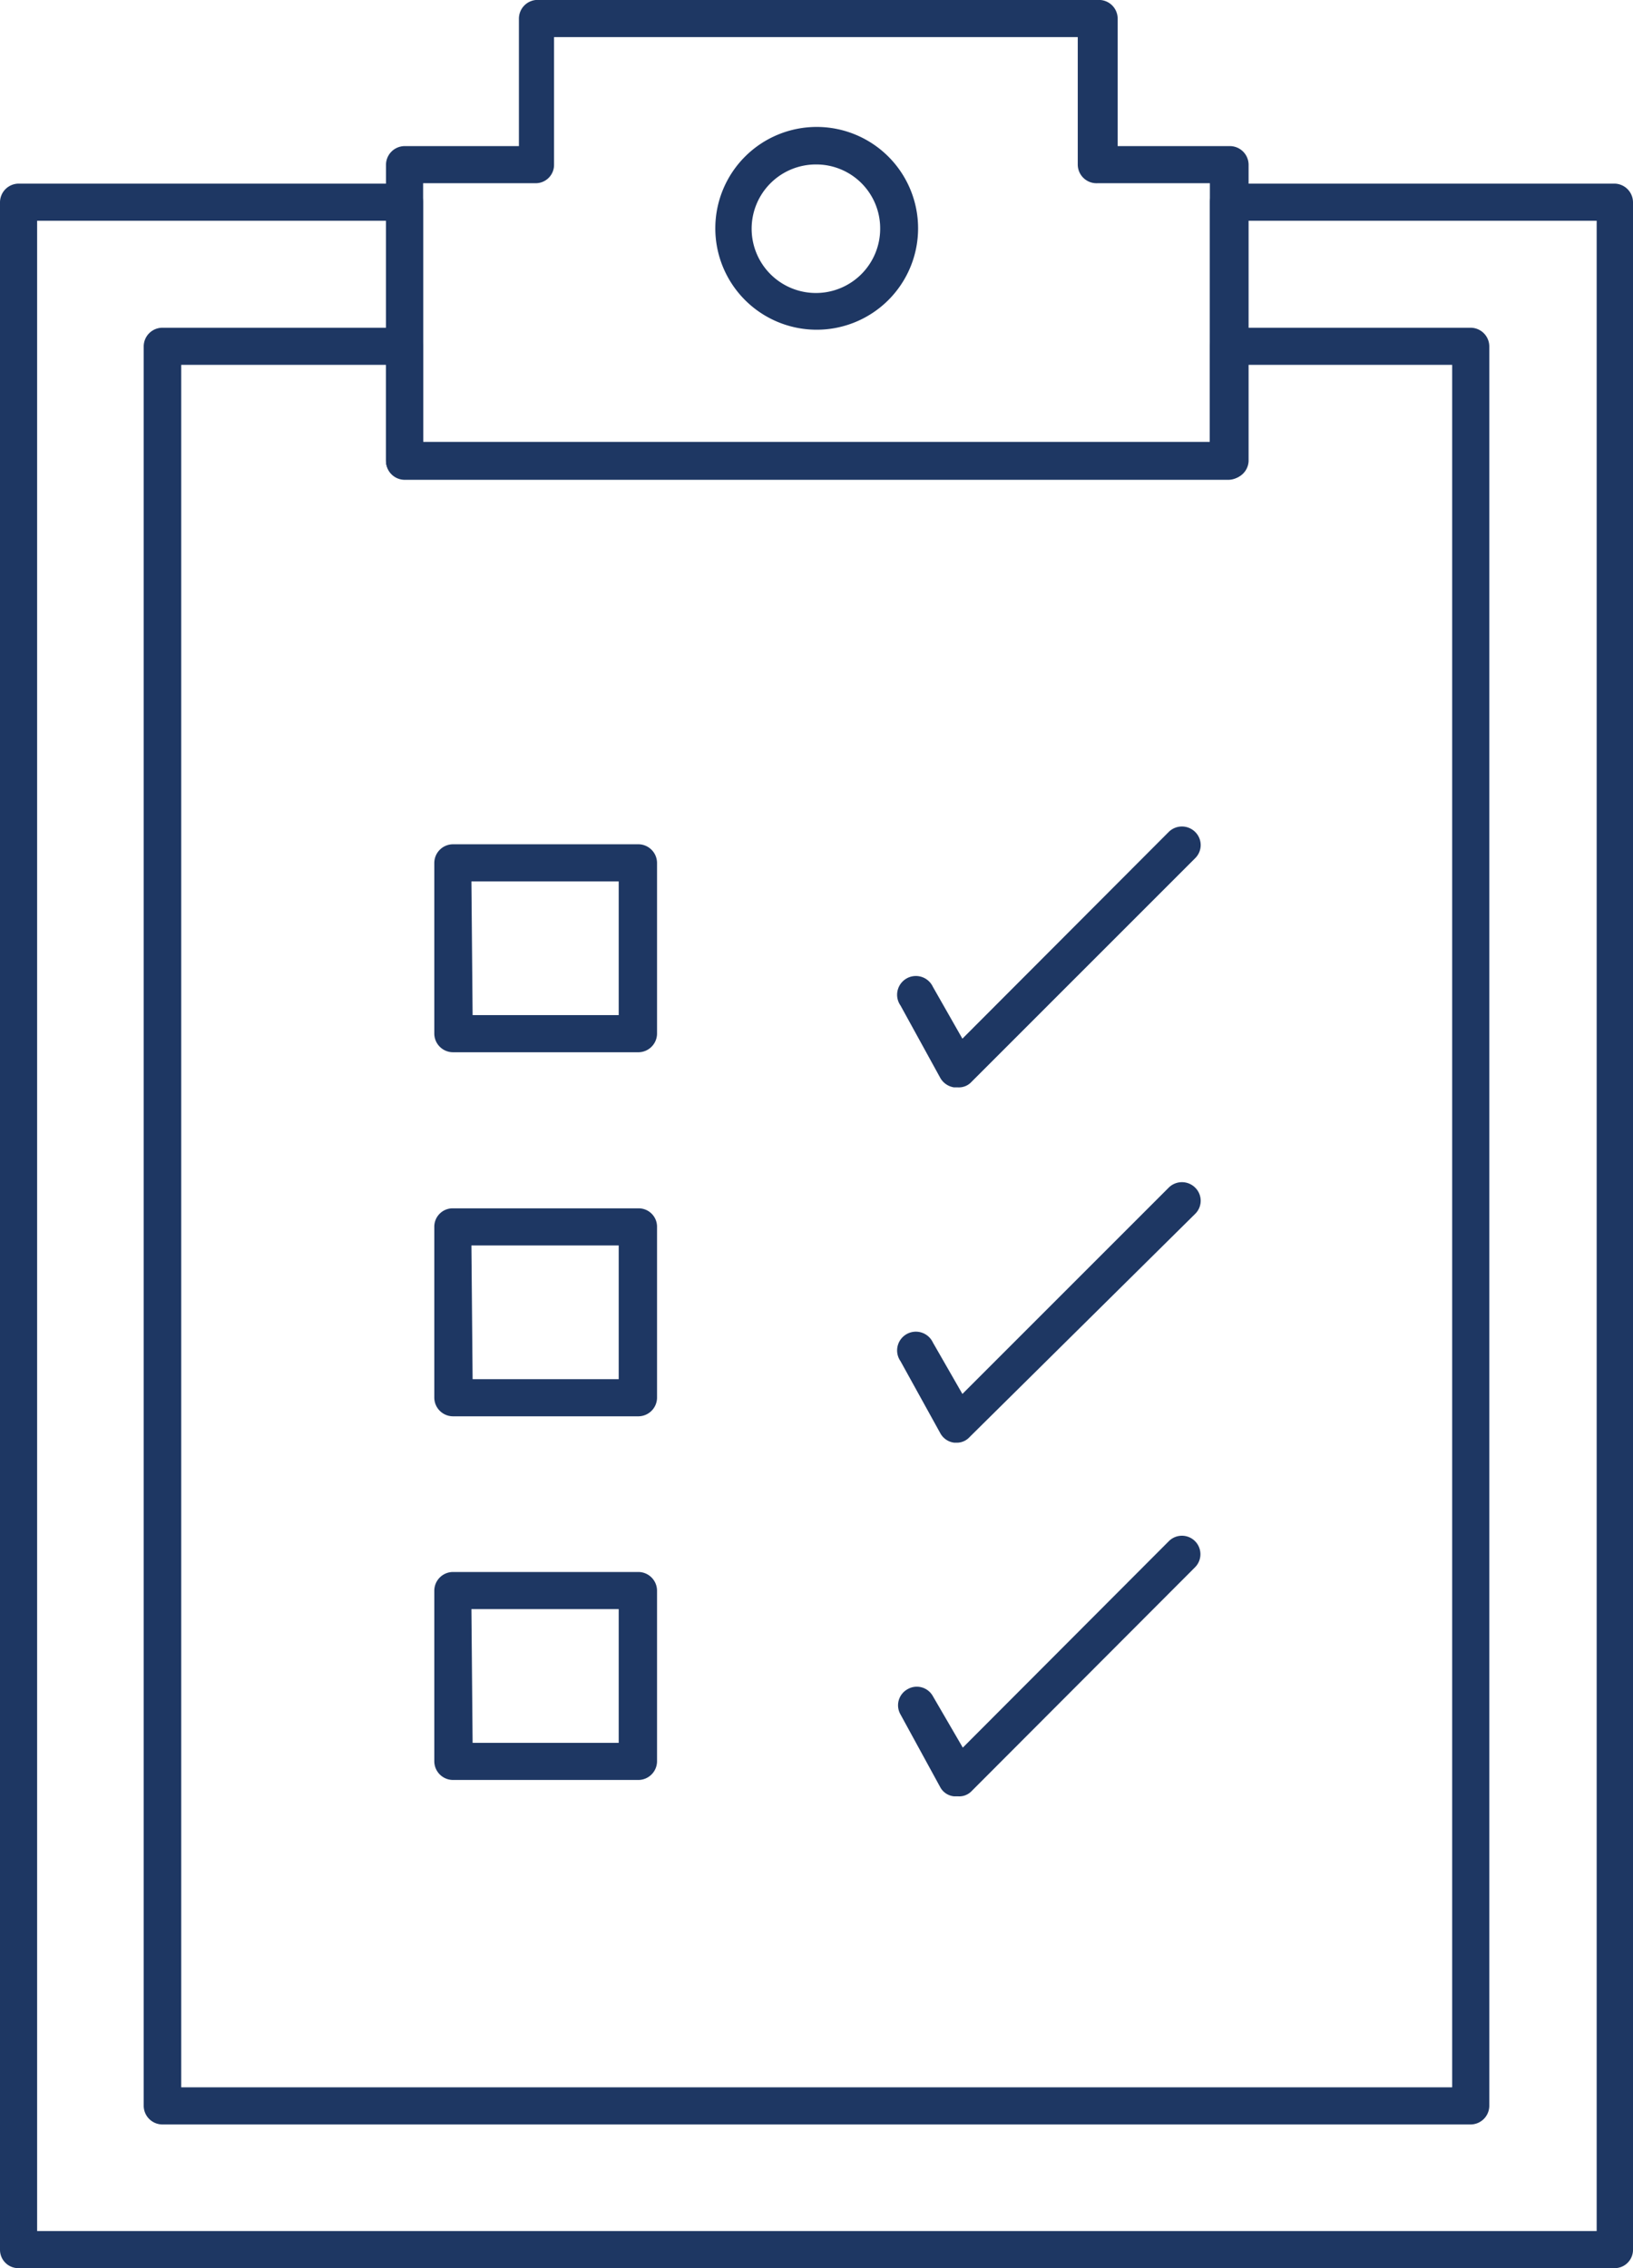
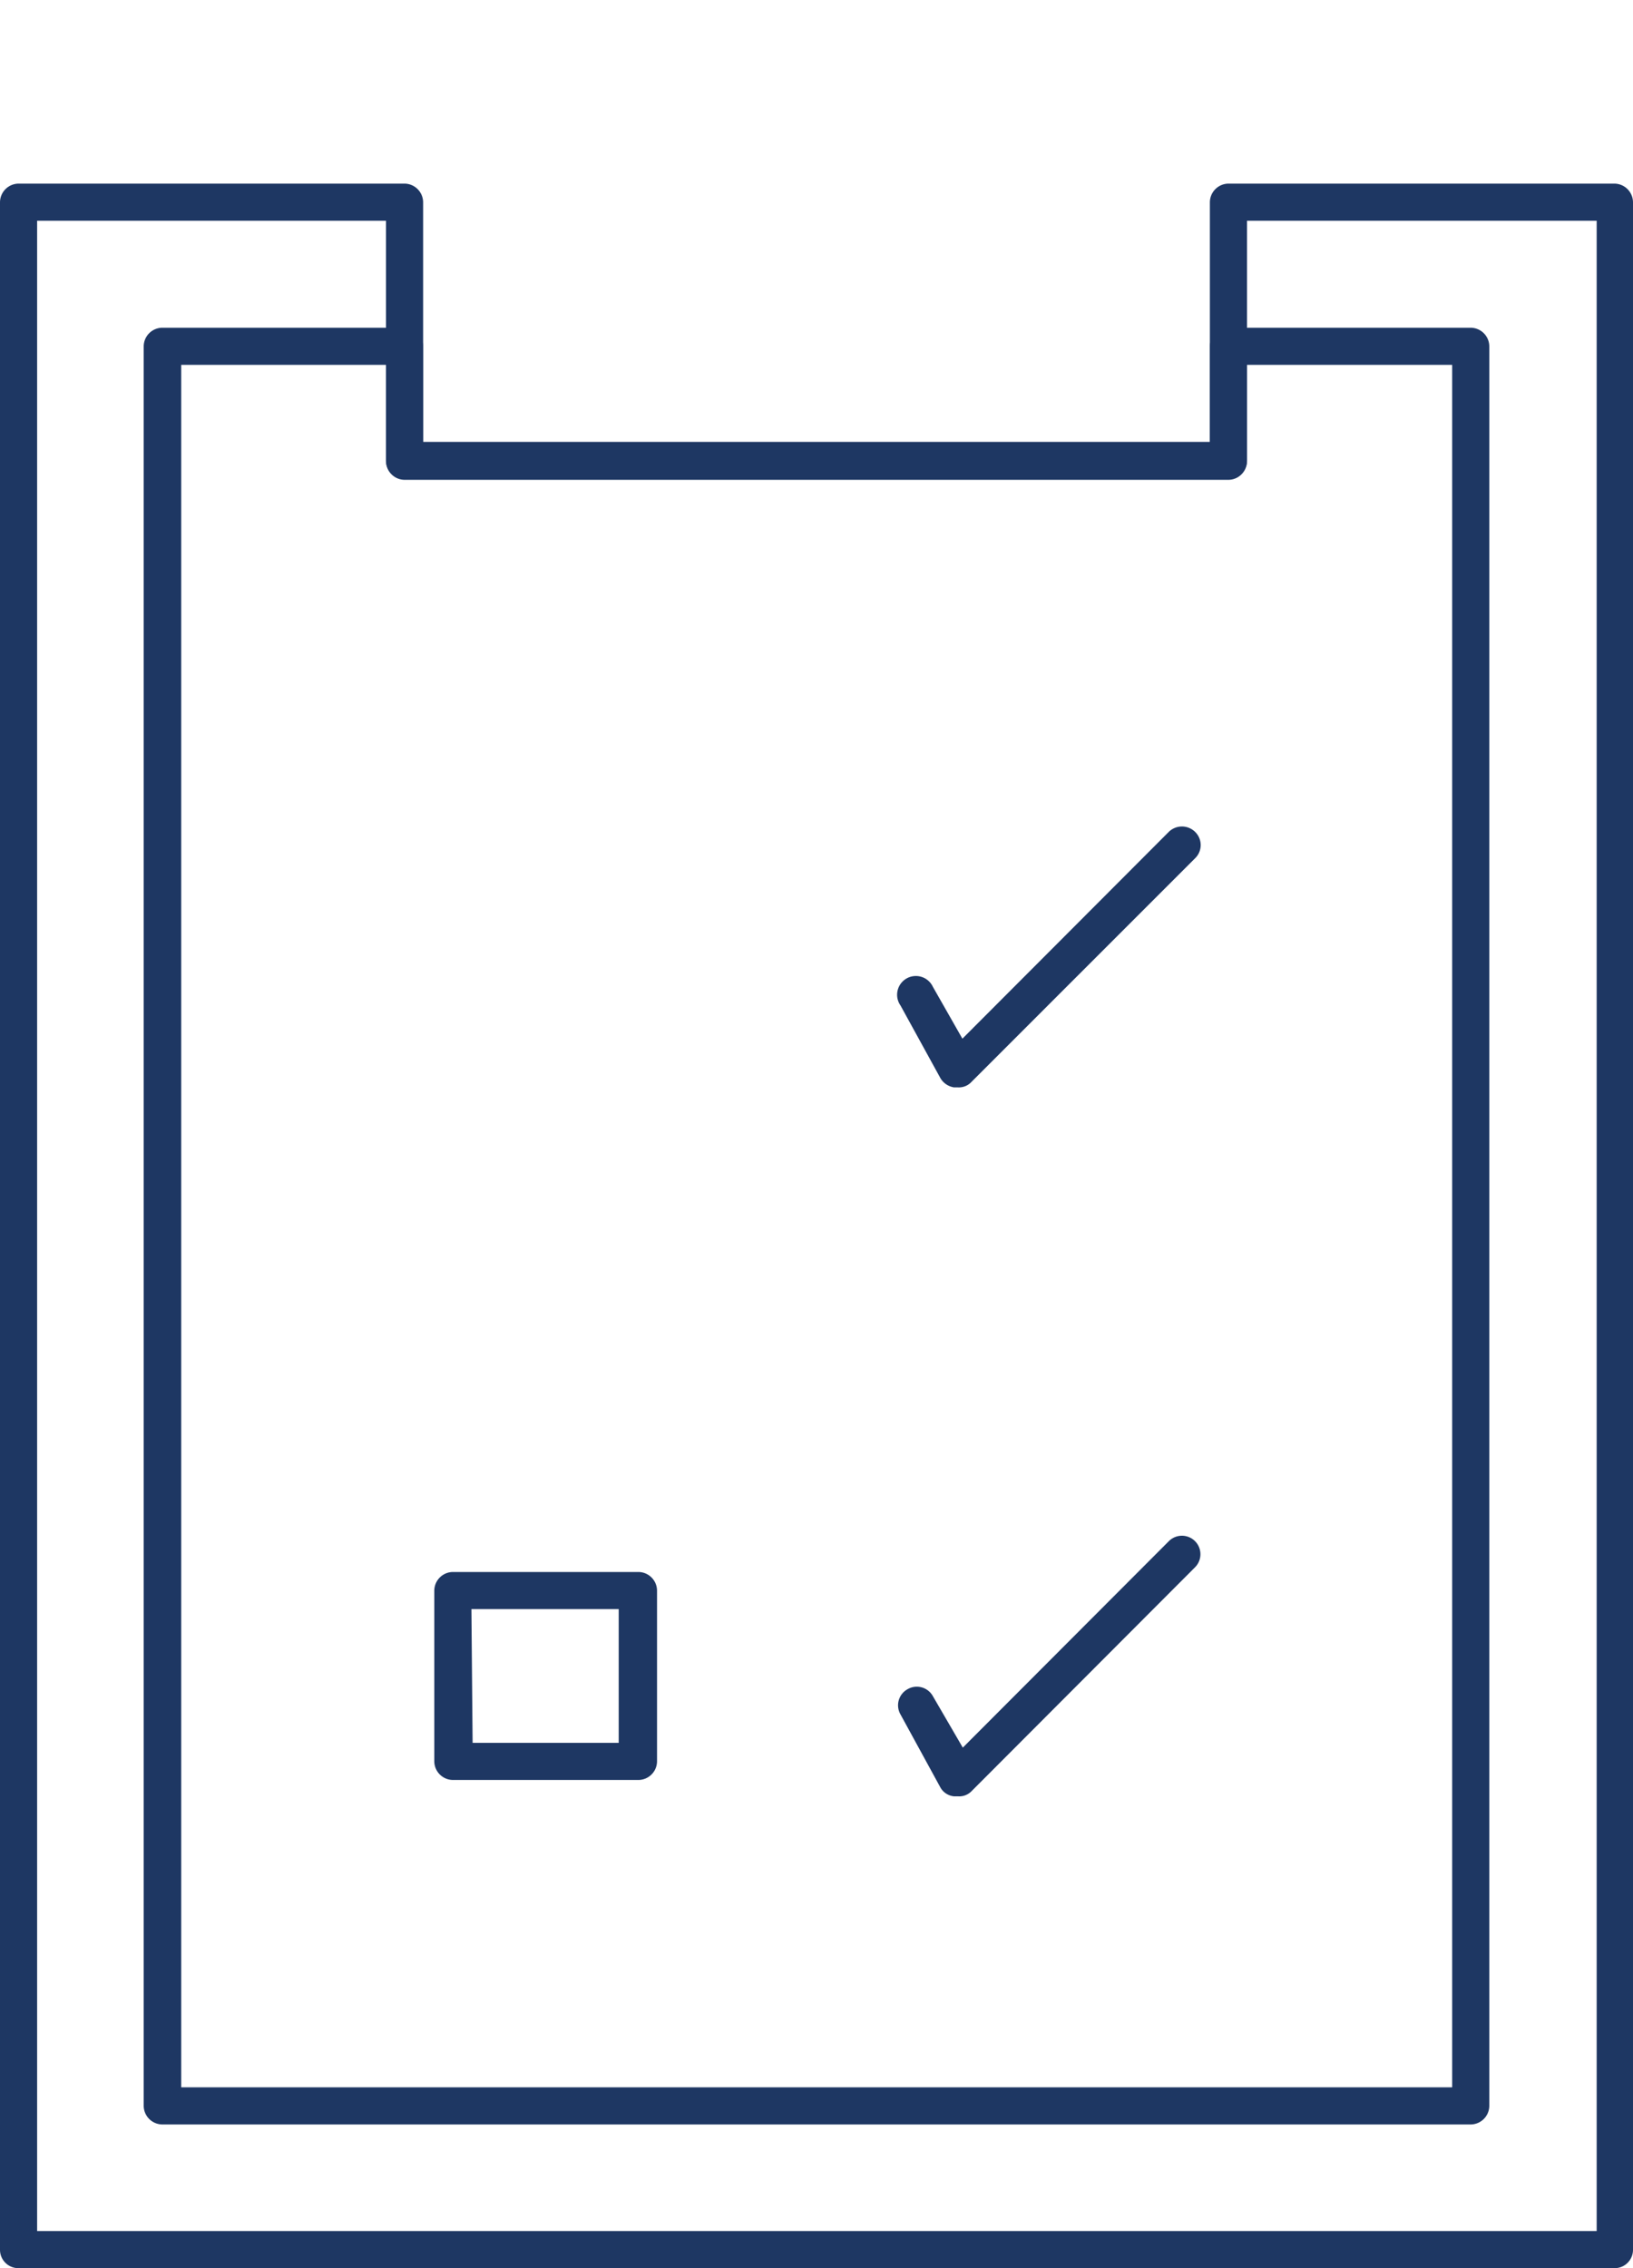
<svg xmlns="http://www.w3.org/2000/svg" id="bf90db30-ac9b-4f45-9db9-8f66bd8ca300" data-name="レイヤー 1" viewBox="0 0 40.91 56.82">
  <path d="M40.44,56.82H.47A.46.46,0,0,1,0,56.36V5.07A.47.47,0,0,1,.47,4.6h9.66a.47.47,0,0,1,.47.47v6H30.31v-6a.47.47,0,0,1,.47-.47h9.66a.47.47,0,0,1,.47.47V56.36A.46.46,0,0,1,40.44,56.82ZM.93,55.89H40V5.53H31.24v6a.47.47,0,0,1-.46.47H10.13a.47.47,0,0,1-.46-.47v-6H.93Z" fill="#1e3763" />
  <path d="M36.84,53.22H4.07a.47.47,0,0,1-.47-.47V8.68a.47.47,0,0,1,.47-.47h6.06a.47.47,0,0,1,.47.47v2.4H30.31V8.68a.47.47,0,0,1,.47-.47h6.06a.47.47,0,0,1,.47.47V52.75A.47.47,0,0,1,36.84,53.22Zm-32.3-.93H36.38V9.14H31.24v2.41a.47.47,0,0,1-.46.47H10.13a.47.47,0,0,1-.46-.47V9.14H4.54Z" fill="#1e3763" />
-   <path d="M30.78,12H10.13a.47.47,0,0,1-.46-.47V4.13a.47.47,0,0,1,.46-.47H13V.47A.47.47,0,0,1,13.42,0H27.49A.47.47,0,0,1,28,.47V3.66h2.82a.47.47,0,0,1,.46.47v7.42A.47.47,0,0,1,30.78,12ZM10.6,11.08H30.31V4.59H27.49A.47.47,0,0,1,27,4.13V.93H13.88v3.2a.46.46,0,0,1-.46.46H10.6Z" fill="#1e3763" />
-   <path d="M20.45,8.26A2.54,2.54,0,1,1,23,5.72,2.54,2.54,0,0,1,20.45,8.26Zm0-4.14a1.61,1.61,0,1,0,1.6,1.6A1.6,1.6,0,0,0,20.45,4.12Z" fill="#1e3763" />
-   <path d="M16,26.36H11.35a.47.47,0,0,1-.47-.46V21.62a.47.47,0,0,1,.47-.47H16a.47.47,0,0,1,.46.47V25.9A.47.47,0,0,1,16,26.36Zm-4.16-.93H15.5V22.08H11.81Z" fill="#1e3763" />
-   <path d="M16,35.48H11.35a.47.47,0,0,1-.47-.47V30.73a.46.46,0,0,1,.47-.46H16a.46.46,0,0,1,.46.46V35A.47.47,0,0,1,16,35.48Zm-4.16-.93H15.5V31.2H11.81Z" fill="#1e3763" />
  <path d="M16,44.59H11.35a.47.47,0,0,1-.47-.47V39.85a.47.47,0,0,1,.47-.47H16a.47.47,0,0,1,.46.47v4.27A.47.47,0,0,1,16,44.59Zm-4.16-.93H15.5V40.31H11.81Z" fill="#1e3763" />
  <path d="M24,27.24H23.9a.48.48,0,0,1-.34-.23l-1-1.82a.47.47,0,1,1,.81-.47l.74,1.3,5.17-5.18a.47.47,0,0,1,.66,0,.46.46,0,0,1,0,.66l-5.6,5.6A.43.43,0,0,1,24,27.24Z" fill="#1e3763" />
-   <path d="M24,36.14H23.9a.46.46,0,0,1-.34-.23l-1-1.81a.47.47,0,1,1,.81-.47l.74,1.29,5.17-5.17a.47.47,0,0,1,.66,0,.46.46,0,0,1,0,.66L24.29,36A.43.43,0,0,1,24,36.14Z" fill="#1e3763" />
  <path d="M24,45H23.9a.44.44,0,0,1-.34-.22l-1-1.83a.46.46,0,0,1,.17-.63.46.46,0,0,1,.64.17l.75,1.29,5.16-5.17a.46.46,0,1,1,.66.65l-5.6,5.61A.43.43,0,0,1,24,45Z" fill="#1e3763" />
</svg>